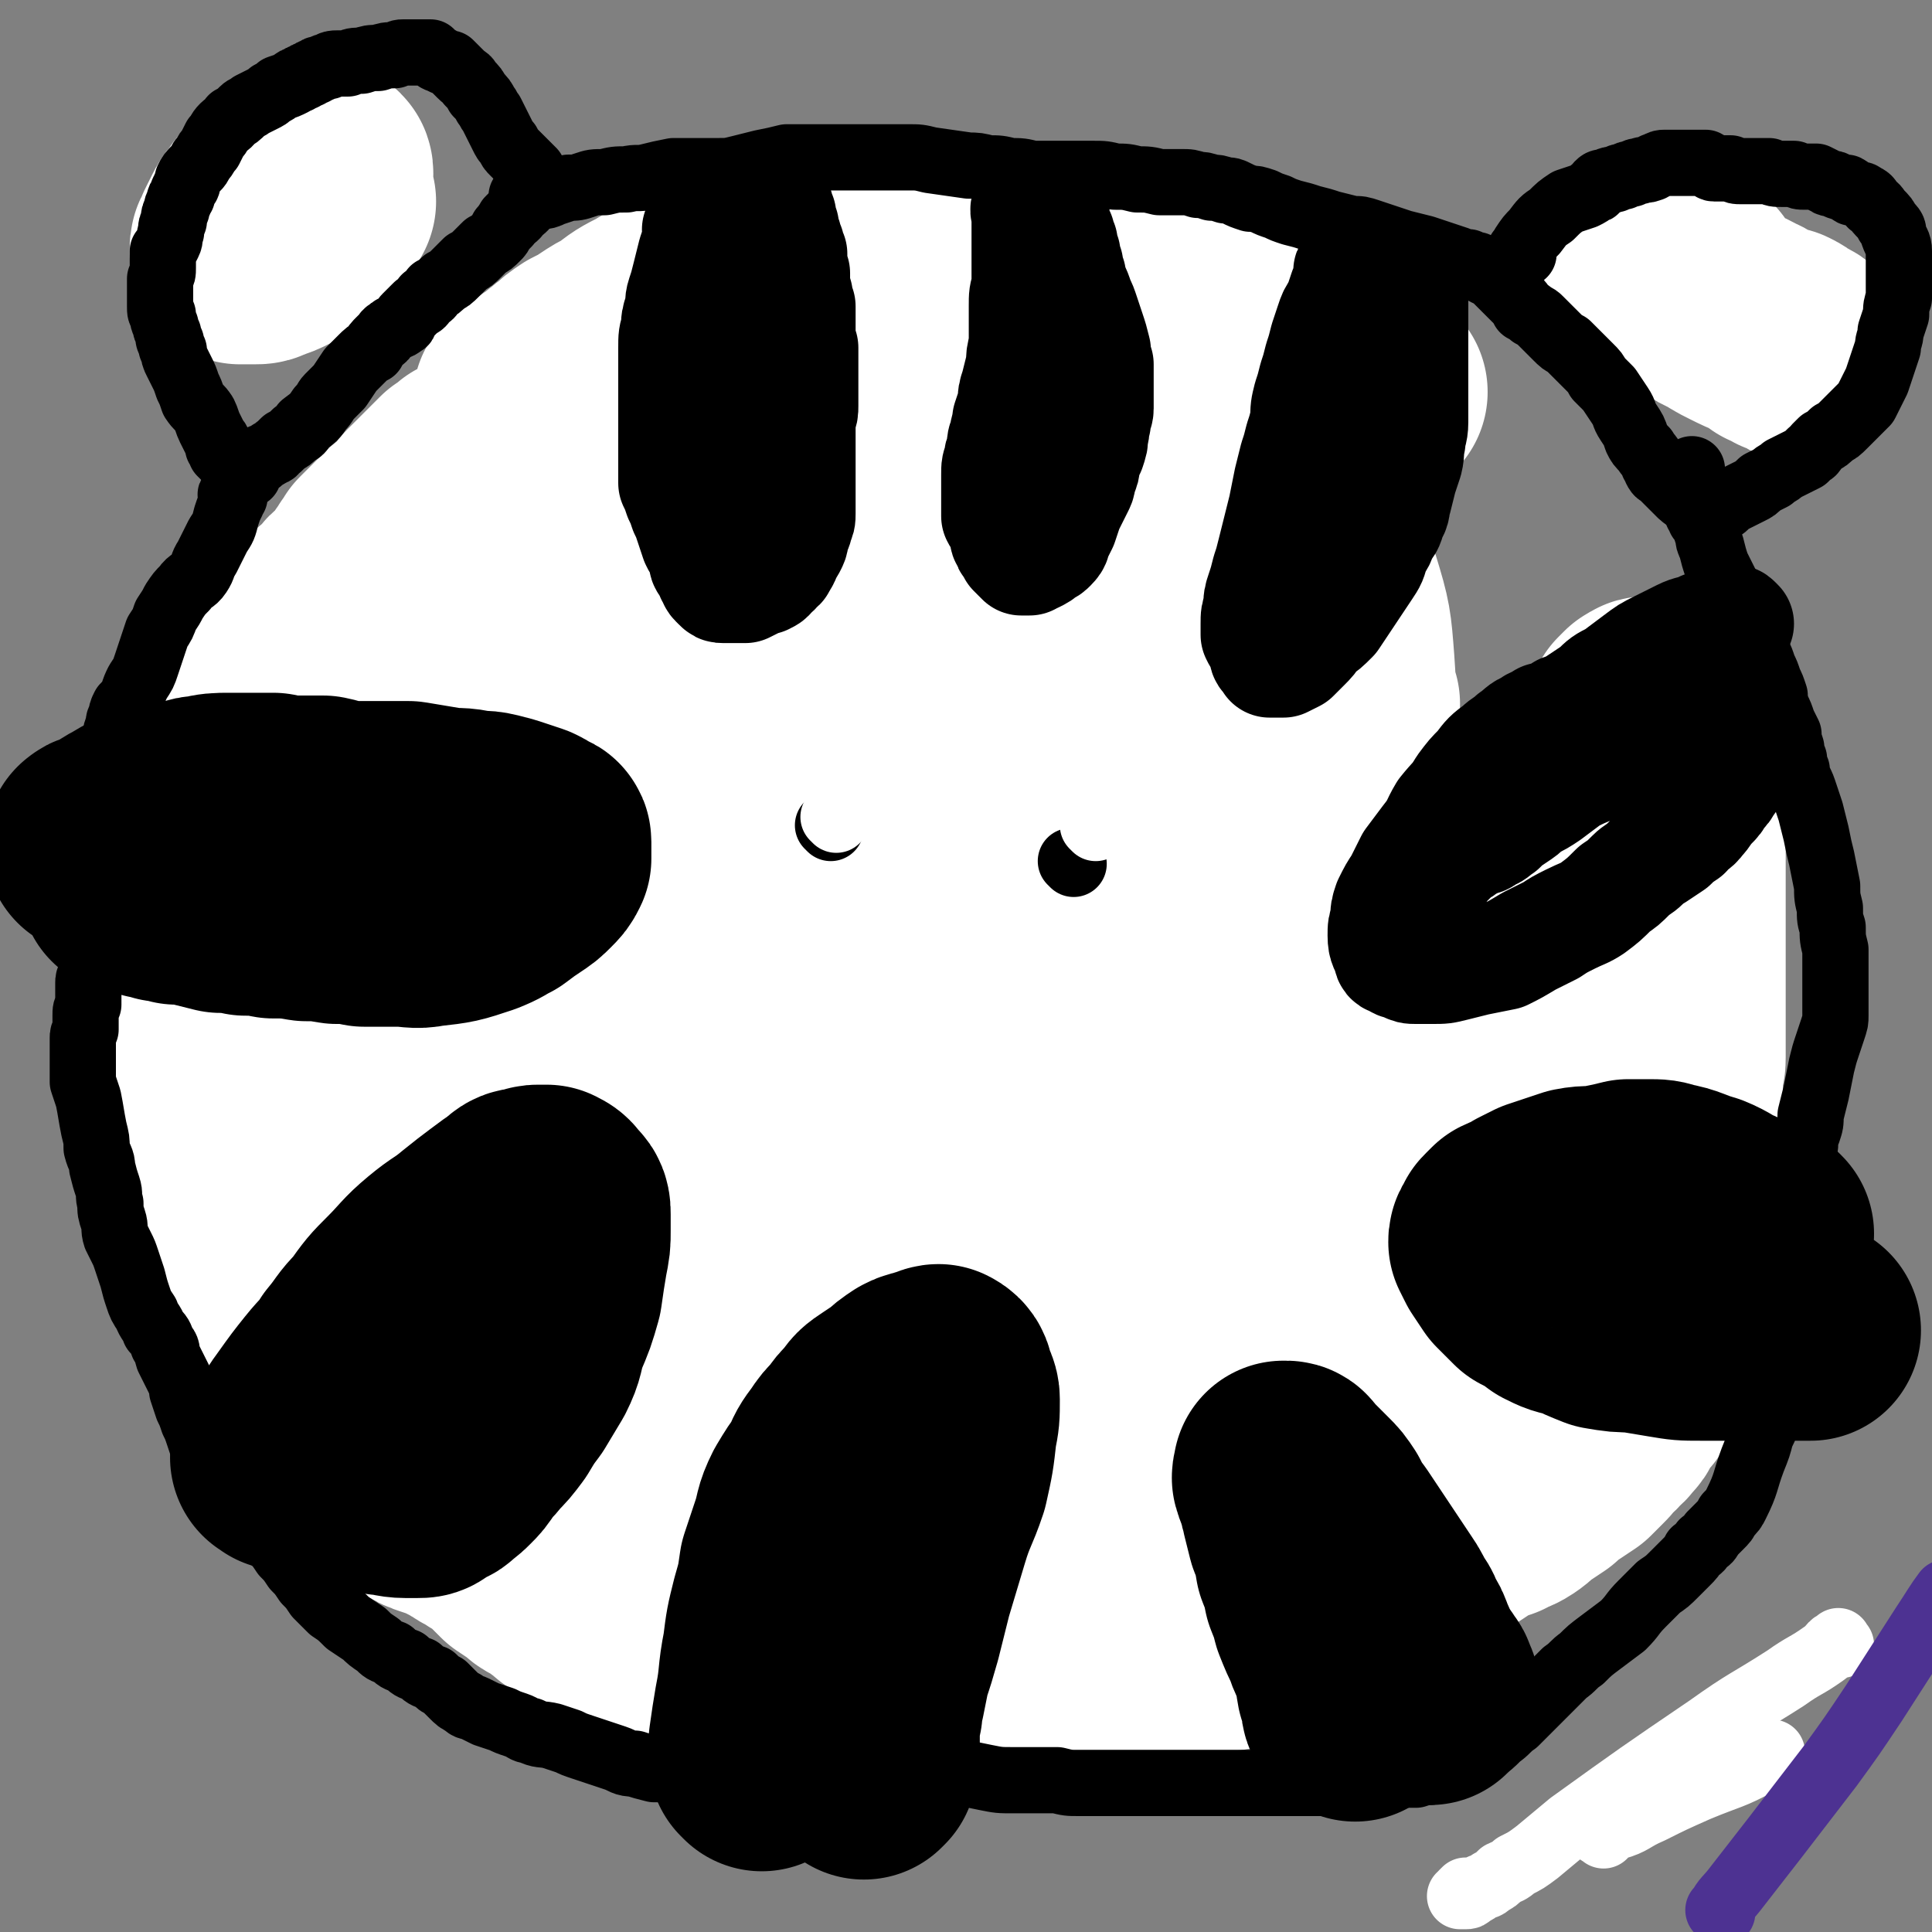
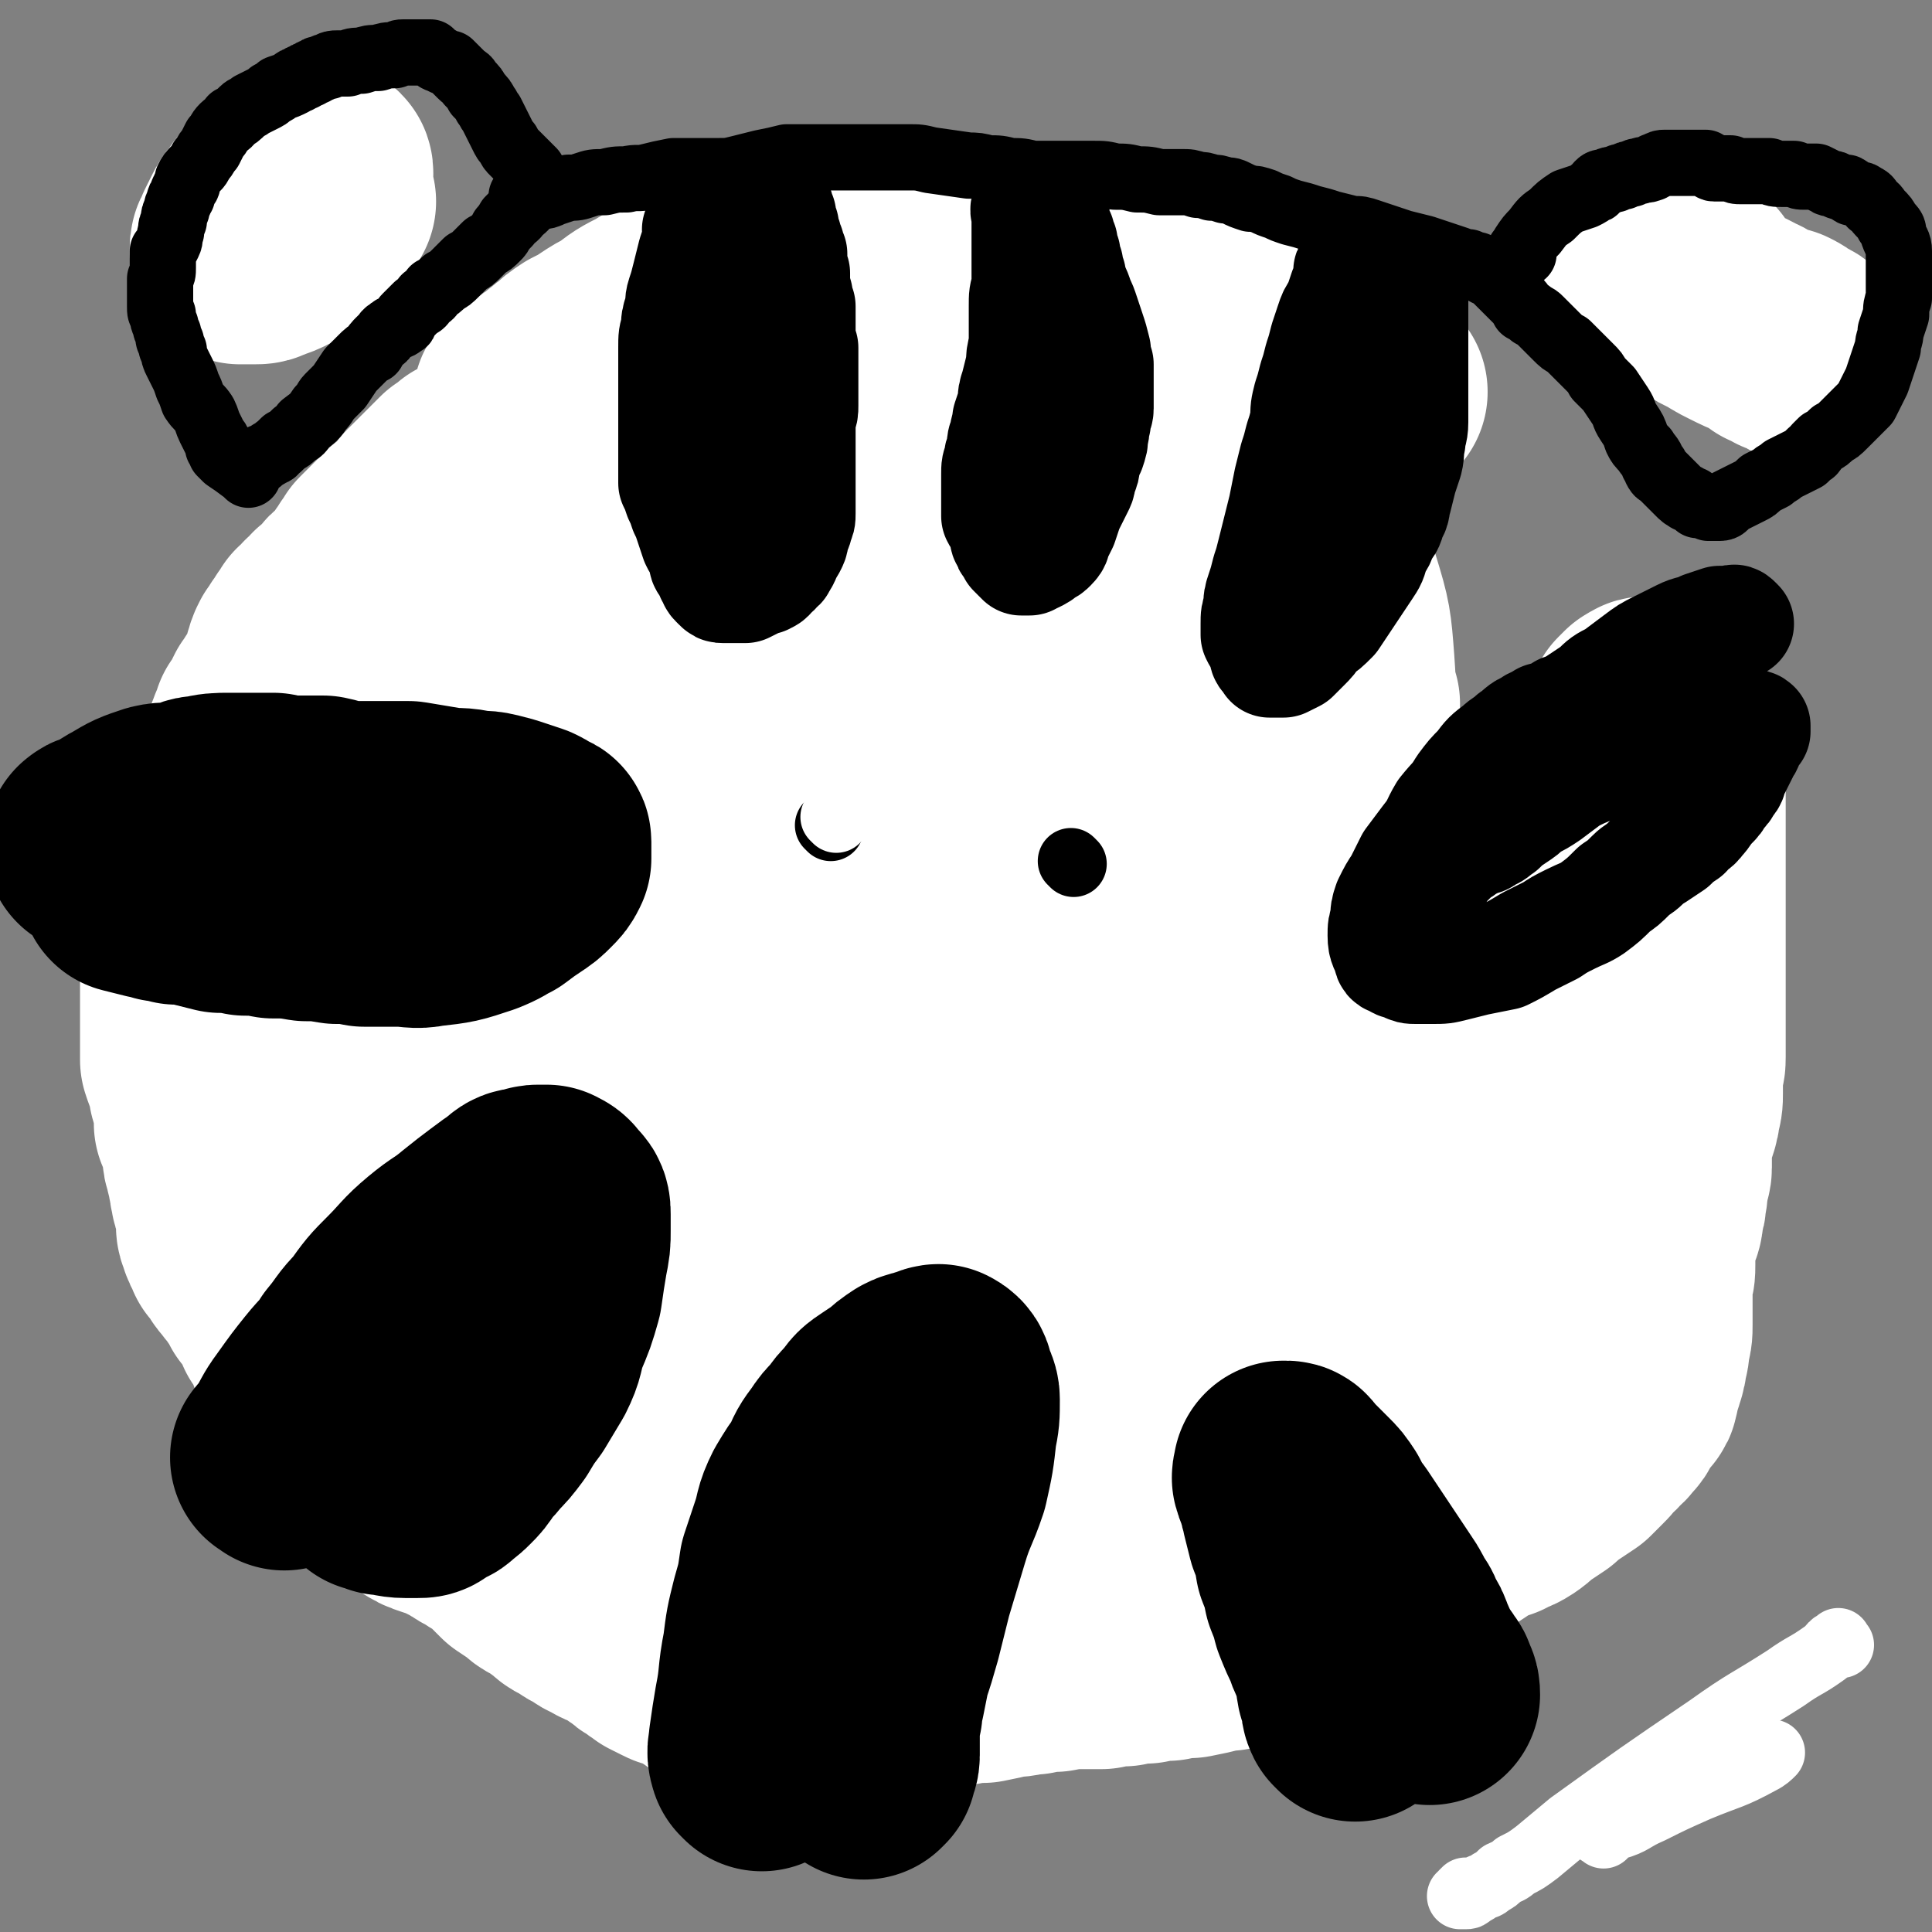
<svg xmlns="http://www.w3.org/2000/svg" viewBox="0 0 700 700" version="1.1">
  <rect x="0" y="0" width="700" height="700" fill="#808080" stroke="none" />
  <g fill="none" stroke="#FFFFFF" stroke-width="80" stroke-linecap="round" stroke-linejoin="round">
    <path d="M137,217c-1,-1 -2,-1 -1,-1 0,-2 1,-2 2,-3 3,-4 2,-5 4,-9 2,-4 2,-4 4,-9 2,-3 3,-3 5,-6 2,-3 2,-3 3,-5 2,-2 2,-2 4,-4 2,-2 2,-2 4,-4 2,-2 2,-2 4,-4 2,-1 2,-1 4,-3 2,-1 2,-1 5,-2 1,-1 1,-1 2,-2 2,-1 1,-1 3,-2 1,-1 2,-1 3,-2 2,-1 2,-1 4,-1 2,-1 2,-1 3,-1 2,-1 2,-1 4,-2 3,-1 3,-1 6,-2 2,-1 3,-1 5,-2 3,-2 3,-2 6,-4 3,-2 3,-2 6,-4 3,-2 3,-2 6,-4 3,-2 3,-2 6,-4 2,-1 2,-1 5,-3 2,-1 2,-1 5,-3 2,-1 2,-1 5,-2 2,-1 2,-1 5,-2 2,-1 2,-1 4,-1 1,-1 2,-1 3,-1 2,-1 2,-1 3,-1 2,-1 2,-1 3,-1 1,-1 1,-1 2,-1 1,-1 1,-1 2,-1 1,0 1,0 2,0 1,0 1,0 1,0 1,0 1,0 2,0 1,0 1,0 1,0 1,0 1,0 1,0 1,0 1,0 1,0 1,0 1,0 2,0 1,0 1,0 2,0 1,0 1,0 3,0 2,0 2,0 4,0 3,0 3,0 5,0 4,-1 4,-1 8,-1 4,-1 4,-1 7,-1 3,-1 3,-1 6,-1 3,0 3,0 7,0 3,0 3,0 7,0 4,0 4,0 7,0 4,0 5,0 8,0 1,0 0,0 0,0 3,0 3,0 6,0 2,0 2,0 4,0 2,1 2,2 4,2 1,0 2,0 3,0 2,0 2,0 3,0 2,1 2,1 3,1 1,0 1,0 2,0 1,0 1,0 1,0 1,0 1,0 1,0 1,0 1,0 1,0 1,1 2,1 1,1 0,0 -1,0 -2,0 -2,0 -2,0 -3,0 -3,-1 -3,-1 -6,-2 -3,-2 -3,-2 -6,-4 -4,-2 -4,-2 -8,-4 -3,-1 -3,-1 -6,-2 -3,-1 -3,-1 -6,-1 -2,-1 -2,-1 -4,-1 -2,-1 -2,-1 -4,-1 -2,-1 -2,-1 -4,-1 -2,-1 -2,-1 -5,-1 -3,0 -3,0 -6,0 -3,-1 -3,-1 -6,-1 -3,0 -3,0 -6,0 -3,0 -3,0 -6,0 -2,0 -2,0 -5,0 -3,0 -3,0 -5,0 -2,0 -2,0 -4,0 -2,0 -2,0 -5,0 -2,1 -2,1 -5,2 -3,1 -3,1 -5,1 -3,1 -3,0 -5,1 -3,0 -3,1 -5,1 -3,1 -3,0 -5,1 -3,1 -3,0 -5,1 -3,1 -3,1 -6,3 -6,3 -6,3 -11,7 -4,2 -4,2 -7,4 -3,2 -3,2 -7,4 -3,2 -3,2 -5,4 -2,1 -2,2 -4,3 -2,2 -2,2 -4,3 -1,1 -1,1 -2,2 -1,1 -1,1 -2,2 -1,1 -1,0 -1,1 -1,0 -1,1 -1,1 -1,0 -1,0 -2,0 0,0 -1,0 0,0 1,-1 1,-1 3,-1 2,-1 2,-1 4,-2 3,-2 3,-2 6,-4 3,-2 3,-2 7,-3 4,-2 4,-2 8,-4 3,-2 3,-2 7,-4 4,-1 4,-1 7,-2 4,-1 4,-1 7,-2 3,-1 3,-1 6,-1 3,-1 3,-1 6,-1 3,-1 3,-1 6,-1 3,-1 3,-1 6,-2 3,-1 3,-1 6,-1 2,-1 2,-1 5,-2 2,-1 2,-1 5,-1 3,-1 3,-1 6,-1 2,-1 2,-1 4,-1 2,0 2,0 4,0 2,-1 2,-1 4,-1 3,-1 3,-1 6,-1 3,0 3,0 6,0 3,-1 3,-1 6,-1 3,0 3,0 6,0 3,-1 3,-1 6,-1 3,0 3,0 6,0 3,0 3,0 6,0 3,0 3,0 6,0 2,0 2,0 5,0 2,0 2,0 5,0 2,0 2,0 5,0 2,0 2,0 5,0 3,0 3,0 6,0 2,0 2,0 5,0 2,1 2,1 5,2 2,1 2,0 5,1 2,0 2,1 4,1 2,1 2,1 4,1 3,0 3,0 6,0 2,0 2,0 5,0 2,0 2,0 5,0 2,1 2,1 4,2 2,1 2,1 4,1 2,1 2,0 4,1 2,0 2,1 4,1 2,1 2,1 4,1 2,1 2,1 5,1 5,1 5,1 10,2 2,1 2,1 5,1 3,1 3,0 6,1 2,1 2,1 5,1 2,1 2,1 5,2 2,1 2,1 5,2 2,1 2,1 5,2 2,1 2,1 5,1 2,1 2,1 4,2 2,1 2,1 4,1 2,1 2,1 4,2 1,1 1,1 2,2 1,1 1,1 2,1 1,1 1,1 1,1 1,1 1,1 1,1 -1,0 -1,-1 -3,-2 -3,-1 -3,-1 -7,-3 -4,-2 -4,-2 -8,-4 -4,-2 -4,-2 -8,-4 -3,-1 -3,-1 -7,-2 -3,-1 -3,-1 -6,-2 -3,-1 -3,-1 -5,-2 -4,-1 -4,-1 -7,-2 -4,-1 -4,-1 -8,-2 -3,-2 -3,-2 -7,-4 -3,-1 -3,-1 -6,-3 -3,-1 -3,-1 -6,-2 -3,-1 -3,-1 -5,-2 -3,-1 -3,-1 -5,-2 -3,-1 -3,-1 -5,-2 -3,-1 -3,-1 -5,-2 -2,-1 -2,-1 -4,-2 -2,-1 -2,-1 -4,-2 -2,-1 -2,-1 -4,-1 -3,-1 -3,-1 -5,-2 -3,-1 -3,-1 -6,-2 -3,-1 -3,-1 -6,-1 -4,-1 -4,-1 -8,-1 -3,0 -3,0 -7,0 -3,0 -3,0 -7,0 -4,0 -4,0 -8,0 -4,1 -4,1 -8,2 -4,1 -4,0 -8,1 -3,0 -3,1 -7,1 -4,1 -4,1 -8,1 -5,1 -5,0 -9,1 -5,1 -5,0 -10,1 -5,1 -5,1 -10,3 -5,1 -5,2 -10,3 -5,2 -5,2 -10,4 -4,2 -4,2 -9,4 -5,3 -5,3 -9,6 -5,3 -5,2 -9,5 -5,3 -5,3 -9,7 -4,3 -4,4 -8,7 -4,3 -4,3 -8,6 -2,2 -2,3 -4,5 -4,3 -4,3 -8,5 -1,2 -2,1 -3,3 -2,2 -2,2 -5,4 -3,2 -3,2 -6,4 -4,2 -4,1 -8,3 -3,1 -3,2 -6,4 -3,2 -3,2 -6,4 -2,2 -3,2 -5,4 -3,3 -3,3 -5,6 -2,2 -2,2 -4,4 -2,2 -2,2 -4,3 -1,2 -1,2 -3,3 -1,1 -1,1 -2,2 -1,1 -1,1 -2,2 -1,1 -1,1 -2,2 -1,2 -1,2 -2,3 -1,2 -1,2 -2,3 -1,2 -1,2 -2,3 -1,2 -1,2 -2,3 -1,2 -2,1 -3,2 -1,1 -1,2 -2,3 -2,2 -2,2 -4,3 -1,2 -1,2 -3,3 -1,2 -1,2 -3,3 -1,2 -1,2 -2,3 -1,2 -1,2 -2,3 -1,2 -1,2 -2,3 -1,2 -1,2 -1,3 -1,2 -1,2 -1,4 -1,2 -1,2 -1,3 -1,2 -1,2 -2,3 -1,2 -1,2 -2,3 -1,2 -1,2 -2,3 -1,2 -1,2 -1,3 -1,1 -1,1 -1,2 -1,1 -1,1 -2,2 0,2 0,2 -1,3 -1,2 -1,2 -1,3 -1,2 -1,2 -1,3 -1,2 -1,2 -2,3 -1,2 -1,2 -2,4 -1,2 -1,2 -1,4 -1,2 -1,2 -1,4 -1,2 -1,2 -1,4 -1,2 -1,2 -1,4 -1,2 -1,2 -1,4 -1,2 -1,2 -1,4 -1,2 -1,2 -1,4 -1,2 -1,2 -1,4 -1,2 -1,2 -1,3 -1,2 -1,2 -2,4 -1,2 -1,2 -2,4 -1,3 -1,3 -2,6 -1,3 -1,3 -2,6 -1,2 -1,2 -2,4 0,2 0,2 0,4 0,2 0,2 0,4 0,2 0,2 0,4 0,2 0,2 0,3 0,2 0,2 0,3 0,2 0,2 0,3 0,2 0,2 0,4 0,2 0,2 0,4 0,2 0,2 0,4 0,3 0,3 0,6 0,2 0,2 0,4 0,2 0,2 0,4 1,3 1,3 2,5 1,2 0,2 1,4 0,2 0,2 1,3 0,2 1,2 1,3 0,2 0,2 0,4 0,2 0,2 0,4 1,2 1,2 2,4 1,3 0,3 1,6 0,2 0,2 1,5 0,2 1,2 1,5 1,2 0,2 1,5 0,2 1,2 1,4 1,2 1,2 1,4 0,2 0,2 0,3 0,2 0,2 1,4 0,1 0,1 1,2 1,2 1,2 1,3 2,2 2,2 3,4 1,2 2,2 3,4 2,2 2,2 3,4 2,2 2,2 3,5 2,2 2,2 3,4 2,3 2,3 3,6 2,2 2,2 3,5 2,2 1,2 2,5 1,2 1,2 3,4 1,2 2,2 3,4 2,2 1,2 2,4 1,2 1,2 3,4 1,2 2,2 3,4 2,2 2,2 3,5 2,2 2,2 3,4 2,2 2,2 3,5 2,2 2,2 4,4 2,2 2,2 4,4 2,2 2,2 5,5 2,2 2,2 4,4 2,2 2,2 4,3 3,2 3,2 6,3 3,1 3,1 6,2 3,2 3,2 6,3 2,2 2,2 5,3 2,2 2,2 5,3 2,2 2,2 4,4 2,2 2,2 4,4 3,2 3,2 6,4 2,2 2,2 5,3 2,2 2,2 5,4 2,2 2,2 5,3 2,2 2,2 5,3 2,2 2,2 5,3 2,2 2,1 4,2 2,1 2,1 4,2 2,2 2,2 4,3 2,2 2,2 4,3 2,2 2,1 4,3 2,1 2,1 4,2 2,1 2,1 4,1 2,1 2,1 4,2 2,1 2,1 3,2 2,1 2,1 3,2 2,1 2,1 3,1 2,1 2,0 3,1 2,0 2,1 3,1 2,1 2,1 3,1 2,0 2,0 3,0 2,0 2,0 4,0 2,0 2,0 4,0 3,0 3,0 6,0 2,0 2,0 5,0 2,0 2,0 5,0 2,0 2,0 5,0 3,0 3,0 7,0 3,0 3,0 7,0 4,-1 4,-1 7,-1 5,-1 5,-1 9,-1 4,-1 4,-1 7,-1 5,-1 5,-1 9,-1 5,-1 5,-1 9,-1 5,-1 5,-1 9,-2 5,0 5,-1 9,-1 4,-1 4,-1 8,-1 5,-1 5,-1 9,-1 4,0 4,0 8,0 4,-1 4,-1 8,-1 4,-1 4,-1 8,-1 4,-1 4,-1 8,-1 4,-1 4,-1 8,-1 5,-1 5,-1 9,-2 5,-1 5,0 9,-2 4,-1 4,-2 8,-4 4,-1 4,-1 9,-3 5,-2 5,-2 9,-4 5,-2 5,-2 9,-4 4,-2 4,-2 9,-4 4,-2 3,-2 7,-4 4,-2 4,-2 8,-4 4,-3 4,-3 8,-5 3,-2 3,-2 7,-4 4,-2 4,-2 7,-4 3,-2 3,-2 6,-4 3,-1 3,-1 6,-2 3,-2 3,-1 6,-3 3,-2 2,-2 5,-4 3,-2 3,-2 6,-4 2,-2 2,-2 5,-4 3,-2 3,-2 6,-4 2,-2 2,-2 4,-4 2,-2 2,-2 3,-4 2,-1 2,-1 3,-3 2,-1 2,-1 3,-3 2,-1 1,-1 2,-3 1,-1 1,-1 2,-3 1,-1 1,-1 2,-2 1,-1 1,-1 1,-2 1,-2 0,-2 1,-4 0,-2 1,-2 1,-3 1,-3 1,-3 1,-5 1,-3 1,-3 1,-6 1,-3 1,-3 1,-6 0,-3 0,-3 0,-6 0,-3 0,-3 0,-6 0,-2 0,-2 0,-5 1,-2 1,-2 1,-5 0,-3 0,-3 0,-5 0,-2 0,-2 0,-4 1,-3 1,-2 2,-5 1,-2 1,-3 1,-5 1,-3 1,-3 1,-5 1,-3 0,-3 1,-6 0,-3 1,-3 1,-5 0,-3 0,-3 0,-5 0,-3 0,-3 0,-6 1,-2 1,-2 2,-5 1,-3 1,-3 1,-5 1,-3 1,-3 1,-6 0,-3 0,-3 0,-5 0,-2 0,-2 0,-4 1,-2 1,-2 1,-4 0,-2 0,-2 0,-4 0,-2 0,-2 0,-4 0,-2 0,-2 0,-4 0,-2 0,-2 0,-4 0,-2 0,-2 0,-4 0,-2 0,-2 0,-4 0,-2 0,-2 0,-3 0,-2 0,-2 0,-3 0,-2 0,-2 0,-4 0,-2 0,-2 0,-5 0,-2 0,-2 0,-5 0,-3 0,-3 0,-5 0,-2 0,-2 0,-4 0,-2 0,-2 0,-4 0,-2 0,-2 0,-4 0,-2 0,-2 0,-5 0,-2 0,-2 0,-4 0,-2 0,-2 0,-4 0,-3 0,-3 0,-6 0,-3 0,-3 0,-5 0,-3 0,-3 0,-6 0,-4 0,-4 0,-8 -1,-5 -1,-5 -1,-10 -1,-3 -1,-3 -2,-7 0,-2 -1,-2 -1,-4 -1,-2 -1,-2 -2,-3 0,-1 0,-1 0,-2 -1,-1 -1,-1 -2,-2 -1,0 -2,0 -2,0 -1,0 -1,1 -2,1 -1,1 -1,1 -2,2 -1,2 -1,2 -2,5 -2,6 -3,6 -5,13 -7,28 -7,28 -14,56 -3,15 -3,15 -5,30 -2,11 -2,11 -4,23 -2,10 -2,10 -4,20 -1,8 -1,8 -1,16 -1,6 -1,6 -1,12 -1,5 -1,5 -1,10 0,3 0,3 0,7 -1,2 -1,2 -1,5 0,2 0,2 0,3 0,2 0,2 0,3 -1,1 -1,1 -1,2 -1,1 -1,1 -1,2 -1,1 -1,2 -1,2 -1,0 -1,-1 -2,-2 -1,-2 0,-2 -1,-5 -1,-4 -1,-4 -1,-9 -1,-6 -1,-6 -1,-13 0,-8 0,-8 0,-17 -1,-9 -1,-9 -1,-18 -1,-10 -1,-10 -2,-19 -1,-8 0,-8 -2,-16 -1,-6 -2,-6 -4,-12 -1,-4 -1,-4 -3,-8 -1,-3 -1,-4 -3,-6 -1,-2 -2,-3 -4,-2 -5,1 -6,1 -10,6 -12,11 -13,11 -22,25 -15,23 -14,23 -26,47 -10,23 -10,23 -18,47 -5,16 -5,16 -8,32 -2,12 -1,12 -1,24 -1,8 -1,8 -1,16 1,4 1,4 2,8 1,2 1,2 3,3 1,1 2,1 3,1 2,-1 3,-1 4,-3 3,-4 3,-4 5,-9 3,-7 3,-8 5,-15 2,-9 2,-9 4,-18 2,-9 2,-9 3,-19 2,-10 2,-10 3,-20 2,-8 1,-8 2,-16 1,-7 2,-7 2,-13 0,-5 0,-5 0,-10 0,-5 1,-5 -1,-9 -1,-4 -2,-4 -5,-7 -3,-2 -3,-4 -7,-3 -8,0 -9,0 -15,4 -10,6 -11,7 -18,16 -8,12 -8,12 -13,25 -5,12 -5,12 -6,24 -1,11 -1,12 2,22 3,10 4,11 11,19 5,6 6,6 14,8 7,2 8,2 16,0 9,-2 9,-2 18,-7 9,-5 9,-6 16,-14 8,-8 9,-8 14,-18 5,-10 5,-11 7,-22 1,-11 4,-13 -1,-22 -10,-19 -11,-22 -28,-35 -9,-7 -11,-4 -22,-4 -13,-1 -14,-1 -26,3 -15,5 -16,5 -29,13 -13,9 -13,9 -23,20 -11,11 -11,12 -19,25 -6,11 -6,12 -9,25 -3,9 -3,10 -2,20 1,8 1,9 4,15 4,6 5,7 11,10 6,3 7,3 14,2 10,-1 10,-2 19,-7 11,-7 11,-7 20,-16 9,-10 9,-10 16,-22 6,-10 7,-11 10,-22 3,-8 3,-9 3,-18 -1,-8 -1,-9 -6,-15 -6,-8 -7,-9 -16,-13 -10,-5 -11,-4 -22,-4 -14,-1 -15,-1 -28,3 -15,5 -16,6 -28,15 -12,10 -13,10 -21,23 -8,11 -8,12 -11,24 -2,10 -2,11 0,21 1,9 2,9 7,17 4,7 4,8 12,12 7,5 8,4 17,5 9,1 9,2 18,-1 11,-2 11,-3 20,-9 10,-6 10,-6 19,-15 8,-9 9,-9 14,-20 4,-8 5,-9 5,-18 -1,-9 -1,-11 -7,-18 -8,-8 -10,-9 -22,-12 -17,-5 -17,-5 -35,-5 -18,-1 -19,0 -37,4 -17,4 -18,4 -33,12 -13,7 -13,8 -23,18 -5,7 -5,8 -7,16 -2,6 -2,7 0,12 2,7 2,8 7,13 6,6 6,7 14,10 8,3 9,3 18,2 10,-1 11,-1 20,-6 9,-6 9,-6 15,-14 6,-7 6,-8 7,-16 2,-8 2,-9 -1,-16 -3,-10 -4,-11 -11,-19 -9,-10 -10,-10 -22,-17 -12,-7 -13,-7 -26,-11 -12,-2 -13,-3 -25,-1 -12,1 -13,2 -22,8 -11,7 -12,7 -19,18 -7,10 -7,11 -10,23 -3,12 -3,13 -1,25 1,11 1,12 6,22 4,9 4,12 12,17 14,7 17,6 33,6 11,0 12,-1 21,-7 12,-8 13,-9 22,-21 10,-12 10,-13 16,-28 6,-14 7,-14 9,-30 2,-12 2,-13 0,-25 -3,-12 -3,-13 -11,-24 -8,-10 -8,-11 -20,-18 -9,-7 -10,-6 -22,-9 -10,-3 -10,-3 -20,-2 -9,1 -10,2 -18,6 -9,4 -9,4 -16,11 -8,8 -8,8 -13,18 -4,9 -4,10 -4,20 0,9 1,10 5,18 6,10 6,10 14,18 9,8 10,8 21,13 8,4 8,3 17,4 7,1 7,2 14,1 8,-2 9,-2 14,-7 8,-6 9,-6 13,-15 4,-10 4,-11 2,-21 -2,-14 -1,-16 -9,-27 -10,-16 -10,-17 -25,-27 -15,-10 -17,-10 -34,-13 -18,-3 -19,-2 -36,1 -17,3 -18,3 -34,10 -13,5 -14,5 -24,14 -7,6 -8,7 -11,15 -3,7 -3,8 -2,16 2,9 2,10 7,18 6,10 6,11 14,18 9,7 9,7 20,11 9,3 10,3 19,2 9,-1 10,-1 18,-6 9,-6 9,-7 15,-15 7,-10 7,-11 11,-23 4,-15 3,-15 4,-31 2,-19 2,-19 0,-38 -1,-19 -1,-20 -6,-39 -5,-18 -4,-19 -12,-36 -6,-12 -7,-14 -17,-21 -7,-6 -9,-5 -18,-5 -9,0 -10,1 -19,5 -10,4 -11,4 -19,13 -9,9 -10,10 -14,22 -4,11 -4,12 -3,24 1,12 1,13 7,24 7,13 7,14 18,24 10,10 12,9 25,15 10,4 11,4 23,5 10,1 10,1 20,-1 10,-1 10,-1 19,-5 8,-5 9,-6 14,-14 7,-9 7,-10 9,-21 3,-13 4,-14 3,-28 -2,-20 -1,-21 -9,-40 -7,-19 -7,-21 -20,-36 -11,-13 -13,-14 -29,-20 -13,-5 -16,-7 -29,-2 -30,12 -33,14 -58,36 -10,9 -12,13 -12,26 1,25 3,28 14,51 7,14 10,14 22,24 10,9 10,10 22,15 9,4 10,3 21,3 9,1 9,0 19,-3 9,-3 9,-3 18,-8 9,-6 9,-6 17,-14 8,-8 8,-8 14,-18 5,-10 5,-10 8,-21 3,-11 3,-12 4,-23 2,-10 2,-11 1,-21 -1,-11 0,-11 -4,-22 -3,-7 -4,-7 -9,-13 -4,-4 -5,-5 -9,-5 -3,-1 -5,0 -7,2 -3,4 -3,5 -3,10 -1,6 0,7 3,13 3,8 4,8 9,15 6,7 6,6 13,11 4,3 4,3 10,5 3,2 3,2 6,2 3,-1 4,-1 6,-3 2,-4 2,-5 2,-9 1,-9 2,-9 0,-17 -3,-12 -3,-13 -11,-22 -9,-11 -9,-13 -22,-18 -16,-5 -18,-5 -34,-4 -19,2 -21,3 -38,12 -16,8 -17,9 -28,23 -8,11 -8,13 -9,26 0,11 1,12 6,22 6,12 7,13 17,22 10,10 10,11 23,16 11,5 12,4 25,4 11,0 12,1 23,-2 11,-4 12,-4 22,-10 10,-7 10,-8 18,-18 6,-9 6,-10 10,-20 4,-11 3,-12 4,-24 2,-12 1,-13 1,-25 0,-14 1,-14 -1,-28 -2,-13 -1,-14 -6,-26 -5,-9 -5,-11 -14,-15 -11,-5 -13,-4 -26,-3 -19,3 -20,4 -37,13 -19,10 -20,10 -36,25 -10,9 -11,10 -15,22 -2,6 -1,9 3,13 6,7 8,6 16,9 14,5 14,5 29,7 19,2 19,2 38,0 20,-2 20,-2 39,-8 17,-6 18,-6 33,-16 11,-7 11,-8 20,-19 6,-7 6,-8 9,-17 4,-9 4,-9 5,-19 0,-9 1,-10 -1,-19 -3,-11 -1,-14 -9,-21 -17,-14 -21,-18 -42,-20 -15,-1 -17,4 -31,13 -16,11 -18,11 -28,27 -11,15 -12,17 -14,36 -2,14 -1,16 4,29 6,13 6,15 18,24 15,13 17,12 35,20 17,7 18,7 35,10 16,2 16,1 31,1 14,-1 14,0 27,-3 11,-3 12,-4 22,-10 8,-5 9,-6 15,-14 5,-6 5,-7 7,-15 2,-9 2,-10 0,-19 -3,-9 -3,-11 -10,-18 -9,-8 -10,-9 -22,-10 -17,-1 -20,-2 -36,5 -20,8 -21,10 -36,26 -14,15 -15,17 -20,38 -5,16 -4,18 0,34 4,17 5,19 16,32 10,13 11,13 25,21 11,6 12,5 25,7 12,1 12,1 24,-1 12,-2 12,-3 24,-7 12,-5 13,-3 23,-10 12,-9 12,-10 22,-21 8,-10 9,-10 14,-22 5,-11 5,-12 6,-24 2,-12 2,-13 0,-25 -3,-13 -3,-14 -9,-26 -7,-11 -7,-13 -18,-21 -10,-7 -11,-8 -23,-10 -13,-2 -15,-2 -27,3 -16,6 -18,7 -30,19 -16,15 -17,16 -27,35 -10,19 -10,20 -12,41 -1,17 -1,19 4,35 5,13 6,15 17,25 10,8 12,8 24,11 11,3 11,3 22,1 14,-2 14,-2 26,-8 13,-7 13,-7 23,-17 11,-10 11,-11 19,-23 8,-13 8,-14 14,-28 5,-13 6,-13 8,-27 2,-14 2,-14 1,-29 -1,-13 -1,-14 -5,-27 -4,-11 -4,-11 -11,-21 -5,-7 -6,-7 -13,-11 -4,-3 -5,-3 -10,-2 -6,0 -7,0 -12,2 -8,4 -8,5 -15,11 -8,8 -9,8 -15,19 -8,11 -9,11 -13,24 -3,9 -4,10 -3,20 0,7 1,8 5,13 5,6 6,6 14,8 10,3 10,3 20,3 12,-1 13,-1 23,-5 20,-8 21,-11 37,-19 " />
    <path d="M604,100c-1,-1 -2,-2 -1,-1 0,0 0,0 1,1 1,1 1,1 3,2 3,2 3,2 7,4 4,3 4,4 9,6 5,3 5,2 10,5 3,1 3,2 6,3 3,2 3,1 6,2 2,1 2,1 3,2 1,1 1,1 2,2 1,1 1,1 2,1 1,0 1,0 1,0 -1,-1 -1,-1 -3,-2 -1,0 -1,0 -3,0 -1,-1 -1,-1 -2,-2 -1,0 -1,0 -2,0 -1,-1 -1,-1 -2,-2 -1,0 -1,0 -2,-1 -5,-2 -5,-2 -9,-4 -4,-2 -4,-2 -8,-5 -5,-2 -5,-2 -9,-4 -3,-2 -3,-2 -7,-4 -2,-1 -3,-1 -5,-2 -2,-1 -2,-1 -3,-2 -1,0 -1,0 -2,-1 0,0 0,0 -1,-1 0,0 0,0 0,-1 0,0 0,0 1,0 1,0 1,0 2,0 2,1 2,1 4,2 4,2 4,2 9,4 1,0 2,0 3,0 " />
    <path d="M99,83c-1,-1 -2,-1 -1,-1 0,-1 1,-1 3,-2 2,-2 2,-3 4,-6 3,-2 3,-2 6,-4 2,-2 2,-2 3,-4 1,-1 1,-1 2,-2 1,-1 1,-1 1,-1 0,-1 0,-1 -1,-1 -1,0 -1,0 -1,1 -2,1 -2,1 -4,1 -2,2 -3,1 -5,3 -3,1 -3,2 -5,3 -2,2 -2,2 -4,3 -2,2 -2,2 -3,4 -2,2 -2,2 -3,4 -1,2 -1,2 -2,4 -1,2 -1,2 -1,3 -1,1 -1,1 -1,2 0,1 0,2 0,2 1,0 1,0 2,0 2,0 2,0 3,0 2,0 2,0 4,-1 3,-1 3,-1 5,-2 2,-2 2,-2 4,-4 2,-1 2,-1 4,-3 2,-1 2,-1 3,-3 1,-1 1,-1 2,-2 2,-2 2,-2 4,-4 0,0 0,0 0,0 " />
  </g>
  <g fill="none" stroke="#000000" stroke-width="24" stroke-linecap="round" stroke-linejoin="round">
    <path d="M90,172c-1,-1 -1,-1 -1,-1 -4,-3 -4,-3 -7,-5 -1,-1 -1,-1 -2,-2 0,-1 0,-1 -1,-2 0,-2 0,-2 -1,-3 -1,-2 -1,-2 -2,-4 -1,-2 -1,-3 -2,-5 -2,-3 -2,-2 -4,-5 -1,-3 -1,-3 -2,-5 -1,-3 -1,-3 -2,-5 -1,-2 -1,-2 -2,-4 -1,-2 -1,-2 -1,-4 -1,-1 -1,-1 -1,-3 -1,-1 -1,-1 -1,-3 -1,-2 -1,-2 -1,-3 -1,-2 -1,-2 -1,-4 -1,-1 -1,-1 -1,-3 0,-2 0,-2 0,-4 0,-3 0,-3 0,-6 1,-2 1,-2 1,-4 0,-1 0,-1 0,-3 0,-1 0,-1 0,-3 1,-1 1,-1 2,-3 1,-2 0,-2 1,-4 0,-2 0,-2 1,-4 0,-2 0,-2 1,-4 0,-1 0,-1 1,-3 0,-1 0,-1 1,-2 0,-2 1,-2 1,-3 1,-1 1,-1 1,-3 1,-2 1,-2 3,-4 1,-1 1,-1 2,-3 2,-2 1,-2 3,-4 1,-2 1,-2 2,-4 2,-2 1,-2 3,-4 1,-1 2,-1 3,-3 2,-1 2,-1 4,-3 1,-1 2,-1 3,-2 2,-1 2,-1 4,-2 2,-1 2,-1 3,-2 2,-1 2,-1 3,-2 3,-1 3,-1 5,-2 1,-1 1,-1 2,-1 1,-1 1,-1 2,-1 1,-1 1,-1 2,-1 1,-1 1,-1 2,-1 1,-1 1,-1 2,-1 2,-1 2,-1 3,-1 1,-1 2,-1 3,-1 2,0 2,0 4,0 2,-1 2,-1 5,-1 3,-1 3,-1 6,-1 3,-1 3,-1 6,-1 2,-1 2,-1 3,-1 2,0 2,0 3,0 1,0 1,0 2,0 2,0 2,0 3,0 1,0 1,0 2,0 1,1 1,1 2,2 1,1 1,0 2,1 2,1 2,1 3,1 1,1 1,1 2,2 1,1 1,1 2,2 2,2 2,1 3,3 2,2 2,2 3,4 2,2 2,2 3,4 1,1 1,2 2,3 1,2 1,2 2,4 1,2 1,2 2,4 1,2 1,2 2,3 1,2 1,2 2,3 1,1 1,1 2,2 1,1 1,1 2,2 1,1 1,1 1,1 1,1 1,1 1,1 1,1 1,1 1,1 0,1 0,1 0,1 0,1 0,1 0,1 0,1 0,1 0,2 0,1 0,1 0,2 0,1 0,1 0,1 0,1 0,1 0,1 -1,1 -1,1 -2,2 0,0 0,1 0,1 -1,1 -1,1 -1,2 -1,1 -1,1 -2,1 -1,1 -1,1 -1,2 -1,1 -1,1 -2,1 -1,1 -1,1 -1,2 -1,1 -1,1 -2,2 -1,2 -1,2 -2,3 -2,2 -2,2 -4,3 -2,2 -2,2 -3,3 -2,2 -2,2 -4,3 -2,2 -2,2 -4,4 -2,2 -2,2 -4,3 -2,2 -2,2 -4,3 -1,2 -1,2 -3,3 -1,2 -1,2 -3,3 -1,1 -1,1 -2,2 -1,1 -1,1 -2,2 -1,1 0,2 -1,2 -2,2 -3,1 -5,3 -2,1 -1,2 -3,3 -2,2 -2,2 -3,4 -2,1 -2,1 -4,3 -2,2 -2,2 -4,4 -2,3 -2,3 -4,6 -2,2 -2,2 -4,4 -1,1 -1,2 -3,4 -2,3 -2,3 -6,6 -1,2 -1,2 -3,3 -2,2 -2,2 -4,3 -1,1 -1,1 -2,2 -2,1 -1,2 -3,2 -2,2 -2,1 -4,2 0,1 0,1 0,1 " />
    <path d="M552,92c-1,-1 -2,-1 -1,-1 0,-1 1,-1 1,-2 2,-3 2,-3 4,-5 3,-4 3,-4 6,-6 3,-3 3,-3 6,-5 3,-1 3,-1 6,-2 2,-1 2,-1 3,-2 2,0 1,-1 2,-2 1,-1 1,-1 3,-1 1,-1 2,-1 3,-1 2,-1 2,-1 3,-1 2,-1 2,-1 3,-1 2,-1 2,-1 3,-1 2,-1 2,0 4,-1 1,0 1,-1 2,-1 2,-1 2,-1 3,-1 2,0 2,0 4,0 3,0 3,0 5,0 2,0 2,0 3,0 2,0 2,0 3,0 2,1 2,2 3,2 2,0 2,0 3,0 2,0 2,0 3,0 2,1 2,1 4,1 2,0 2,0 4,0 3,0 3,0 6,0 2,1 2,1 5,1 2,0 2,0 4,0 2,1 2,1 4,1 2,0 2,0 4,0 2,1 2,1 4,2 1,1 2,0 3,1 2,1 2,1 4,1 2,1 1,2 3,2 2,1 2,0 3,1 2,1 2,1 3,3 2,1 2,2 3,3 2,2 2,2 3,4 2,2 2,2 2,4 1,3 2,3 2,6 0,2 0,2 0,5 0,3 0,3 0,6 0,3 0,3 0,6 -1,3 -1,3 -1,6 -1,3 -1,3 -2,6 0,3 -1,3 -1,6 -1,3 -1,3 -2,6 -1,3 -1,3 -2,6 -1,2 -1,2 -2,4 -1,2 -1,2 -2,4 -2,2 -2,2 -4,4 -2,2 -2,2 -4,4 -2,2 -2,2 -4,3 -2,2 -2,2 -4,3 -1,1 -1,1 -2,2 -1,1 -1,2 -2,2 -1,1 -1,1 -2,2 -2,1 -2,1 -4,2 -2,1 -2,1 -4,2 -2,2 -2,1 -4,3 -2,1 -2,1 -4,2 -2,2 -2,2 -4,3 -2,1 -2,1 -4,2 -2,1 -2,1 -4,2 -1,1 -1,2 -3,2 -1,0 -1,0 -2,0 -1,0 -1,0 -2,0 -2,-1 -2,-1 -4,-1 -1,-1 -1,-1 -2,-2 -1,0 -2,0 -2,-1 -2,0 -1,-1 -2,-1 -1,-1 -1,-1 -2,-2 -1,-1 -1,-1 -2,-2 -2,-2 -2,-2 -3,-3 -1,-1 -1,0 -2,-2 0,-1 0,-1 -1,-2 -1,-3 -2,-3 -3,-5 -2,-2 -2,-2 -3,-4 -1,-3 -1,-3 -3,-6 -2,-3 -1,-3 -3,-6 -2,-3 -2,-3 -4,-6 -2,-2 -2,-2 -4,-4 -1,-2 -1,-2 -3,-4 -1,-1 -1,-1 -2,-2 -2,-2 -2,-2 -3,-3 -2,-2 -2,-2 -3,-3 -2,-1 -2,-1 -4,-3 -1,-1 -1,-1 -3,-3 -1,-1 -1,-1 -3,-3 -1,-1 -1,-1 -3,-2 -1,-1 -1,-1 -3,-2 -1,-2 -1,-2 -2,-3 -2,-2 -2,-2 -3,-3 -2,-2 -2,-2 -3,-3 -1,-1 -1,-1 -2,-2 -1,-1 -1,-1 -2,-2 -1,0 -2,0 -2,-1 -1,0 -1,0 -2,-1 -1,0 -1,0 -1,-1 -2,0 -2,0 -3,-1 -2,0 -2,0 -4,-1 -3,-1 -3,-1 -6,-2 -3,-1 -3,-1 -6,-2 -4,-1 -4,-1 -8,-2 -3,-1 -3,-1 -6,-2 -3,-1 -3,-1 -6,-2 -3,-1 -3,-1 -6,-1 -4,-1 -4,-1 -8,-2 -3,-1 -3,-1 -7,-2 -3,-1 -3,-1 -7,-2 -3,-1 -3,-1 -5,-2 -3,-1 -3,-1 -5,-2 -3,-1 -3,-1 -5,-1 -3,-1 -3,-1 -5,-2 -2,-1 -2,-1 -4,-1 -3,-1 -3,-1 -5,-1 -3,-1 -3,-1 -5,-1 -3,-1 -3,-1 -6,-1 -4,0 -4,0 -8,0 -4,-1 -4,-1 -8,-1 -4,-1 -4,-1 -8,-1 -4,-1 -4,-1 -8,-1 -3,0 -3,0 -7,0 -4,0 -4,0 -7,0 -4,0 -4,0 -8,0 -4,-1 -4,-1 -8,-1 -4,-1 -4,-1 -8,-1 -4,-1 -4,-1 -7,-1 -7,-1 -7,-1 -14,-2 -4,-1 -4,-1 -8,-1 -3,0 -3,0 -7,0 -4,0 -4,0 -9,0 -5,0 -5,0 -10,0 -4,0 -4,0 -9,0 -4,0 -4,0 -9,0 -4,1 -4,1 -9,2 -4,1 -4,1 -8,2 -4,1 -4,1 -8,1 -4,0 -4,0 -8,0 -4,0 -4,0 -8,0 -5,1 -5,1 -9,2 -4,1 -4,0 -8,1 -4,0 -4,0 -8,1 -4,0 -4,0 -7,1 -3,1 -3,1 -6,1 -3,1 -3,1 -6,2 -2,1 -2,1 -4,1 -1,0 -1,0 -3,0 -1,0 -1,0 -2,0 -1,0 -1,0 -2,0 0,0 0,0 0,0 " />
-     <path d="M85,180c-1,-1 -1,-2 -1,-1 -1,0 0,1 0,3 -1,2 -1,2 -2,5 -1,4 -1,4 -3,7 -2,4 -2,4 -4,8 -2,3 -1,3 -3,6 -2,3 -3,2 -5,5 -2,2 -2,2 -4,5 -1,2 -1,2 -3,5 -1,3 -1,3 -3,6 -1,3 -1,3 -2,6 -1,3 -1,3 -2,6 -1,3 -1,3 -3,6 -1,2 -1,2 -2,5 -1,2 -1,2 -3,4 -1,2 -1,2 -1,4 -1,1 -1,1 -1,3 -1,2 -1,2 -1,4 -1,1 -1,2 -1,3 -1,1 -1,1 -1,2 -1,1 -1,1 -1,3 -1,1 -1,2 -1,3 -1,2 -1,2 -1,3 -1,2 -1,2 -1,3 -1,2 -1,2 -1,3 0,2 0,2 0,4 0,2 0,2 0,4 0,2 0,2 0,4 0,3 0,3 0,5 0,2 0,2 0,5 0,2 0,2 0,5 0,3 0,3 0,5 0,2 0,2 0,5 0,3 0,3 0,5 0,3 0,3 0,5 0,3 0,3 0,6 -1,3 -1,3 -1,6 -1,2 -1,2 -1,4 0,2 0,2 0,3 -1,2 -1,2 -1,3 0,2 0,2 0,4 0,2 0,2 0,4 -1,2 -1,2 -1,4 0,2 0,2 0,5 -1,2 -1,2 -1,3 0,2 0,2 0,4 0,3 0,3 0,6 0,3 0,3 0,6 1,3 1,3 2,6 1,5 1,6 2,11 1,4 1,4 1,7 1,4 2,4 2,7 1,4 1,4 2,7 1,3 0,3 1,6 0,3 0,3 1,6 1,3 0,3 1,6 1,2 1,2 2,4 1,2 1,2 2,5 1,3 1,3 2,6 1,4 1,4 2,7 1,3 1,3 3,6 1,3 2,3 3,6 2,2 2,2 3,5 2,2 1,2 2,5 1,2 1,2 2,4 1,2 1,2 2,4 1,2 1,2 1,4 1,3 1,3 2,6 1,2 1,2 2,5 1,2 1,2 2,5 1,3 1,3 2,6 1,3 1,3 3,6 1,3 2,2 4,5 2,2 2,2 4,4 2,2 1,2 3,4 2,1 2,1 4,3 2,2 2,2 3,4 2,3 2,3 4,6 2,2 2,2 4,5 2,2 2,2 4,5 2,2 2,2 4,5 2,2 2,2 4,5 2,2 2,2 5,5 3,2 3,2 6,5 3,2 3,2 6,4 2,2 2,2 5,4 2,2 2,2 5,3 2,2 2,2 5,3 2,2 2,2 5,3 2,2 2,2 5,3 2,2 2,2 4,3 2,2 2,2 3,3 2,2 2,2 4,3 2,2 2,1 4,2 2,1 2,1 4,2 3,1 3,1 6,2 2,1 2,1 5,2 3,1 3,2 5,2 4,2 4,1 8,2 3,1 3,1 6,2 2,1 2,1 5,2 3,1 3,1 6,2 3,1 3,1 6,2 3,1 3,2 7,2 3,1 3,1 7,2 3,0 3,0 6,0 3,1 3,1 6,2 3,1 3,0 6,1 3,0 3,1 6,1 3,0 3,0 7,0 4,0 4,0 7,0 4,0 4,0 8,0 4,0 4,0 9,0 4,-1 4,-1 8,-1 5,-1 5,-1 10,-1 5,-1 5,-1 9,-1 5,0 5,0 10,0 4,0 4,0 9,0 5,0 5,0 10,0 4,1 4,1 9,2 5,1 5,1 10,1 4,0 4,0 8,0 4,0 4,0 8,0 4,1 4,1 8,1 5,0 5,0 10,0 4,0 4,0 8,0 4,0 4,0 8,0 4,0 4,0 8,0 4,0 4,0 8,0 4,0 4,0 8,0 4,0 4,0 7,0 4,0 4,0 7,0 3,0 3,0 6,0 3,0 3,0 6,0 4,0 4,0 7,0 3,0 3,0 6,0 4,0 4,0 7,0 3,0 3,0 6,0 3,-1 3,-1 6,-1 2,0 2,0 4,0 2,-1 2,-1 5,-2 2,0 2,0 5,0 3,-1 3,-1 5,-1 3,-1 4,-1 7,-2 3,-1 3,-1 6,-2 3,-2 3,-2 6,-4 3,-2 3,-2 6,-5 3,-2 3,-3 6,-5 3,-3 3,-3 6,-6 3,-3 3,-3 6,-6 3,-3 3,-3 6,-6 3,-2 3,-3 6,-5 3,-3 3,-3 7,-6 4,-3 4,-3 8,-6 4,-4 3,-4 7,-8 3,-3 3,-3 6,-6 3,-2 3,-2 6,-5 2,-2 2,-2 4,-4 2,-2 2,-2 3,-4 2,-1 2,-1 3,-3 2,-1 2,-1 3,-3 2,-2 2,-2 3,-3 2,-2 2,-2 3,-4 2,-2 2,-2 3,-4 4,-8 3,-8 6,-16 2,-5 2,-5 3,-9 2,-4 2,-4 2,-8 1,-4 1,-4 2,-8 1,-5 1,-5 1,-10 1,-5 1,-5 1,-10 1,-6 0,-6 1,-12 1,-5 1,-5 1,-10 1,-5 1,-5 2,-10 1,-4 1,-4 1,-9 1,-4 1,-4 2,-9 1,-3 1,-3 1,-7 1,-3 1,-3 1,-6 0,-3 0,-3 1,-6 0,-3 0,-3 1,-5 1,-3 1,-3 1,-6 1,-4 1,-4 2,-8 1,-5 1,-5 2,-10 1,-4 1,-4 2,-7 1,-3 1,-3 2,-6 1,-3 1,-3 1,-5 0,-2 0,-2 0,-4 0,-2 0,-2 0,-4 0,-2 0,-2 0,-4 0,-3 0,-3 0,-5 0,-4 0,-4 0,-7 -1,-4 -1,-4 -1,-8 -1,-3 -1,-3 -1,-7 -1,-4 -1,-4 -1,-8 -1,-5 -1,-5 -2,-10 -1,-4 -1,-4 -2,-9 -1,-4 -1,-4 -2,-8 -1,-3 -1,-3 -2,-6 -1,-3 -1,-3 -2,-5 -1,-2 -1,-2 -1,-4 -1,-2 -1,-2 -1,-4 -1,-2 -1,-2 -1,-4 -1,-3 -1,-3 -1,-5 -1,-2 -1,-2 -2,-4 -1,-3 -1,-3 -2,-5 -1,-3 -1,-3 -1,-5 -1,-3 -1,-3 -2,-5 -1,-3 -1,-3 -2,-5 -1,-3 -1,-3 -2,-5 -1,-2 -1,-2 -2,-4 -1,-2 -1,-2 -2,-4 -1,-1 -1,-1 -1,-3 -1,-1 -1,-1 -2,-3 -1,-2 -1,-2 -2,-3 -1,-4 -1,-4 -2,-7 -2,-4 -2,-4 -4,-8 -1,-3 -1,-3 -2,-7 -1,-2 -1,-2 -1,-4 -1,-2 -1,-2 -1,-4 -1,-1 -1,-1 -2,-2 0,-1 0,-1 -1,-2 0,-1 0,-1 -1,-2 0,-2 0,-2 -1,-3 0,-1 0,-1 0,-2 0,-1 0,-1 0,-2 0,0 0,0 0,-1 0,0 0,0 0,-1 0,0 0,0 0,0 0,-1 0,-1 0,-1 0,-1 0,-1 0,-2 0,-1 0,-2 0,-2 " />
  </g>
  <g fill="none" stroke="#000000" stroke-width="40" stroke-linecap="round" stroke-linejoin="round">
    <path d="M254,84c-1,-1 -1,-2 -1,-1 -1,0 0,1 0,3 -1,3 -1,3 -2,6 -1,4 -1,4 -2,8 -1,4 -1,4 -2,7 -1,3 0,3 -1,6 -1,3 -1,3 -1,6 -1,3 -1,3 -1,7 0,3 0,3 0,7 0,3 0,3 0,7 0,3 0,3 0,7 0,3 0,3 0,7 0,3 0,3 0,6 0,3 0,3 0,5 0,2 0,2 0,5 0,2 0,2 0,5 1,2 1,2 2,5 1,2 1,2 2,5 1,2 1,2 2,5 1,3 1,3 2,6 1,2 1,2 2,3 1,2 0,2 1,3 0,2 0,2 1,3 0,1 1,1 1,2 1,1 0,1 1,2 1,1 0,1 1,2 1,1 1,1 1,1 1,1 1,1 2,1 1,0 1,0 2,0 2,0 2,0 3,0 2,0 2,0 3,0 2,-1 2,-1 4,-2 2,-1 2,-1 3,-1 2,-1 2,-1 2,-2 2,-1 2,-1 2,-2 2,-1 2,-1 2,-2 2,-2 1,-2 2,-4 1,-1 1,-1 2,-3 1,-2 0,-2 1,-4 0,-1 1,-1 1,-3 1,-2 1,-2 1,-4 0,-3 0,-3 0,-5 0,-2 0,-2 0,-4 0,-2 0,-2 0,-4 0,-2 0,-2 0,-4 0,-2 0,-2 0,-4 0,-1 0,-1 0,-3 0,-2 0,-2 0,-5 0,-2 0,-2 0,-5 1,-3 1,-3 1,-5 0,-3 0,-3 0,-5 0,-3 0,-3 0,-6 0,-2 0,-2 0,-5 0,-3 0,-3 0,-5 -1,-2 -1,-2 -1,-4 0,-2 0,-2 0,-4 0,-2 0,-2 0,-3 0,-2 0,-2 0,-4 -1,-2 -1,-2 -1,-4 -1,-2 -1,-2 -1,-4 0,-2 0,-2 0,-4 -1,-2 -1,-2 -1,-4 0,-1 0,-1 0,-3 -1,-1 -1,-1 -1,-3 -1,-2 -1,-2 -1,-3 -1,-2 -1,-2 -1,-4 -1,-2 -1,-2 -1,-4 -1,-1 -1,-1 -1,-3 -1,-1 -1,-1 -1,-3 -1,-1 -1,-1 -1,-2 -1,0 0,0 0,0 0,-1 0,-1 0,-2 0,0 0,-1 0,0 0,0 0,1 0,2 -1,2 -1,2 -1,5 -1,5 -1,5 -2,11 -1,7 -1,7 -2,14 -1,6 -1,6 -2,12 -1,5 -1,5 -1,10 -1,5 -1,5 -1,10 -1,4 -1,4 -1,9 -1,6 -1,6 -1,13 0,3 0,3 0,5 0,2 0,2 0,4 0,2 0,2 0,4 0,1 0,1 0,1 0,2 0,2 0,3 0,2 0,2 0,3 0,2 0,2 0,4 0,2 0,2 0,3 0,1 0,1 0,2 0,1 0,1 0,2 0,1 0,1 0,1 0,-2 0,-3 0,-5 -1,-4 -1,-4 -1,-8 -1,-5 -1,-5 -1,-10 -1,-6 -1,-6 -1,-12 0,-6 0,-6 0,-12 1,-5 1,-5 3,-11 3,-8 3,-8 8,-16 1,-2 2,-3 3,-4 " />
    <path d="M373,76c-1,-1 -1,-2 -1,-1 -1,1 0,2 0,4 0,3 0,3 0,6 0,5 0,5 0,10 0,4 0,4 0,9 -1,3 -1,3 -1,7 0,4 0,4 0,7 0,4 0,4 0,7 -1,4 -1,4 -1,7 -1,4 -1,4 -2,8 -1,3 -1,3 -1,6 -1,3 -1,3 -2,6 0,3 -1,3 -1,6 -1,2 -1,2 -1,5 -1,2 -1,2 -1,4 -1,2 -1,2 -1,5 0,2 0,2 0,5 0,2 0,2 0,5 0,2 0,2 0,5 1,2 1,1 2,3 1,2 0,2 1,3 0,2 0,2 1,3 0,1 0,1 1,2 1,1 1,1 1,2 1,1 1,1 2,2 1,1 1,1 1,1 1,0 1,0 1,0 1,0 1,0 1,0 1,0 1,0 1,0 1,-1 1,-1 2,-1 2,-1 2,-1 3,-2 2,-1 2,-1 3,-2 2,-2 1,-2 2,-4 1,-2 1,-2 2,-4 1,-3 1,-3 2,-6 1,-2 1,-2 2,-4 1,-2 1,-2 2,-4 1,-2 0,-2 1,-4 1,-2 1,-2 1,-4 1,-3 1,-3 2,-5 1,-3 1,-3 1,-5 1,-3 0,-3 1,-5 0,-3 1,-3 1,-5 0,-3 0,-3 0,-5 0,-3 0,-3 0,-6 0,-2 0,-2 0,-5 -1,-3 -1,-3 -1,-5 -1,-4 -1,-4 -2,-7 -1,-3 -1,-3 -2,-6 -1,-3 -1,-3 -2,-5 -1,-3 -1,-3 -2,-5 -1,-2 -1,-2 -1,-4 -1,-2 -1,-2 -1,-4 -1,-2 -1,-2 -1,-4 -1,-2 -1,-2 -1,-4 -1,-1 -1,-1 -1,-3 -1,-1 -1,-1 -2,-2 0,-1 0,-1 0,-2 0,-1 0,-1 0,-2 0,0 0,0 0,-1 0,0 0,0 0,-1 0,0 0,-1 0,0 0,0 0,0 0,1 0,6 0,6 0,11 0,6 -1,6 -2,11 -1,7 -1,7 -2,13 -1,6 -2,6 -3,12 -1,5 -1,5 -1,10 -1,5 -1,5 -1,10 0,3 0,3 0,7 0,3 0,3 0,6 0,3 0,3 0,6 0,1 0,1 0,3 0,2 0,2 0,3 0,1 0,1 0,2 0,1 0,1 0,2 0,2 0,2 0,4 0,1 -1,1 -1,1 " />
    <path d="M490,99c-1,-1 -1,-2 -1,-1 -1,0 0,1 0,3 -1,2 -1,2 -2,4 -1,3 -1,3 -2,6 -2,3 -2,3 -3,6 -1,3 -1,3 -2,6 -1,4 -1,4 -2,7 -1,4 -1,4 -2,7 -1,4 -1,4 -2,7 -1,4 -1,4 -1,8 -1,4 -1,4 -2,7 -1,4 -1,4 -2,7 -1,4 -1,4 -2,8 -1,5 -1,5 -2,10 -1,4 -1,4 -2,8 -1,4 -1,4 -2,8 -1,4 -1,4 -2,7 -1,4 -1,4 -2,7 -1,3 -1,3 -1,6 -1,3 -1,3 -1,6 0,2 0,2 0,4 1,2 1,2 2,3 1,2 0,2 1,3 0,1 0,2 1,2 1,1 1,2 1,2 1,0 1,0 2,0 2,0 2,0 3,0 2,-1 2,-1 4,-2 2,-2 2,-2 4,-4 2,-2 2,-2 4,-5 3,-2 3,-2 6,-5 2,-3 2,-3 4,-6 2,-3 2,-3 4,-6 2,-3 2,-3 4,-6 2,-3 2,-3 3,-7 2,-3 2,-3 3,-6 2,-3 2,-2 3,-6 2,-3 1,-3 2,-6 1,-4 1,-4 2,-8 1,-3 1,-3 2,-6 1,-4 0,-4 1,-7 0,-3 1,-3 1,-7 0,-3 0,-3 0,-6 0,-2 0,-2 0,-5 0,-3 0,-3 0,-5 0,-3 0,-3 0,-6 0,-2 0,-2 0,-5 0,-2 0,-2 0,-4 0,-2 0,-2 0,-4 0,-2 0,-2 0,-4 0,-2 0,-2 0,-4 0,-1 0,-1 0,-3 0,-1 0,-1 0,-2 0,-1 0,-1 -1,-2 0,-1 0,-1 0,-2 0,0 0,0 0,-1 0,0 0,0 0,-1 0,0 0,-1 0,0 -1,0 -1,0 -2,1 0,0 0,0 0,1 -1,1 -1,1 -1,1 0,1 0,1 0,1 0,1 0,1 0,2 0,2 0,2 0,4 -2,5 -2,5 -3,11 -1,1 -1,1 -1,2 " />
    <path d="M630,226c-1,-1 -1,-1 -1,-1 -1,-1 -1,0 -2,0 -2,0 -2,0 -4,0 -3,1 -3,1 -6,2 -4,2 -4,1 -8,3 -4,2 -4,2 -8,4 -4,2 -4,2 -8,5 -4,3 -4,3 -8,6 -4,2 -4,2 -7,5 -3,2 -3,2 -6,4 -3,2 -3,2 -6,3 -3,2 -3,2 -7,3 -2,2 -3,1 -5,3 -3,1 -3,2 -6,4 -2,2 -3,2 -5,4 -4,3 -4,3 -7,7 -3,3 -3,3 -6,7 -3,5 -3,4 -7,9 -3,5 -2,5 -6,10 -3,4 -3,4 -6,8 -2,4 -2,4 -4,8 -2,3 -2,3 -4,7 -1,3 -1,3 -1,6 -1,3 -1,3 -1,6 0,4 1,4 2,7 0,2 1,2 2,2 2,2 2,1 4,2 2,1 2,1 4,1 3,0 3,0 6,0 4,0 4,0 8,-1 4,-1 4,-1 8,-2 5,-1 5,-1 10,-2 4,-2 4,-2 9,-5 4,-2 4,-2 8,-4 3,-2 3,-2 7,-4 4,-2 5,-2 8,-4 4,-3 4,-3 8,-7 3,-2 3,-2 6,-5 2,-2 3,-2 5,-4 2,-2 2,-2 4,-3 3,-2 3,-2 6,-4 2,-2 2,-2 5,-4 2,-3 3,-2 5,-5 2,-2 2,-3 4,-5 2,-2 2,-2 3,-4 2,-2 2,-2 3,-4 2,-2 1,-2 2,-4 1,-2 1,-2 2,-4 1,-2 1,-2 2,-4 0,-1 1,-1 1,-2 1,-1 0,-1 1,-2 0,-1 0,-1 1,-2 0,-1 1,-1 1,-1 0,-1 0,-1 0,-2 0,0 0,0 0,0 -1,-1 -1,0 -3,0 -1,0 -1,0 -2,0 -2,0 -2,0 -5,0 -3,0 -3,0 -6,0 -4,1 -4,1 -8,2 -3,1 -3,1 -6,1 -3,1 -3,1 -6,2 -3,2 -3,2 -6,3 -4,2 -4,2 -8,3 -4,2 -4,2 -8,4 -5,2 -5,2 -9,4 -4,3 -4,3 -8,6 -3,2 -3,2 -7,4 -2,2 -2,2 -5,4 -3,2 -3,2 -5,4 -3,2 -2,2 -5,3 -2,2 -2,1 -4,2 -2,1 -2,1 -4,2 -1,1 -1,1 -3,2 -1,1 -1,1 -2,2 -1,1 -1,1 -2,2 -1,1 -1,1 -2,2 0,1 0,1 -1,1 0,0 -1,0 0,-1 1,-1 1,-1 3,-3 0,0 1,-1 1,-1 " />
  </g>
  <g fill="none" stroke="#000000" stroke-width="80" stroke-linecap="round" stroke-linejoin="round">
-     <path d="M639,447c-1,-1 -1,-1 -1,-1 -2,-1 -2,-1 -3,-2 -4,-1 -4,-1 -8,-3 -5,-2 -5,-3 -10,-5 -7,-2 -7,-3 -13,-4 -3,-1 -3,-1 -7,-1 -3,0 -3,0 -7,0 -4,1 -4,1 -9,2 -5,1 -5,0 -10,1 -3,1 -3,1 -6,2 -3,1 -3,1 -6,2 -2,1 -2,1 -4,2 -2,1 -2,1 -3,2 -2,1 -3,1 -5,2 -1,1 -1,1 -2,2 -1,1 -1,1 -1,2 -1,1 -1,1 -1,2 1,2 1,2 2,4 2,3 2,3 4,6 3,3 3,3 6,6 4,2 4,2 8,5 4,2 4,2 9,3 4,2 4,2 9,4 6,1 6,1 11,1 6,1 6,1 12,2 6,1 6,1 12,1 4,0 4,0 9,0 4,0 4,0 8,0 3,0 3,0 6,0 2,0 2,0 4,0 1,0 1,0 2,0 1,0 1,0 2,0 1,0 1,0 2,0 1,0 1,0 2,0 1,0 1,0 1,0 1,0 1,0 1,0 1,0 1,0 1,0 1,0 1,0 1,0 1,0 1,0 1,0 " />
    <path d="M491,620c-1,-1 -1,-1 -1,-1 -1,-2 0,-2 0,-3 -1,-3 -1,-3 -2,-5 -1,-5 0,-5 -2,-9 -1,-4 -2,-4 -3,-8 -2,-4 -2,-4 -4,-9 -1,-4 -1,-4 -3,-9 -1,-5 -1,-5 -3,-10 -1,-6 -1,-6 -3,-11 -1,-4 -1,-4 -2,-8 0,-3 -1,-2 -1,-5 -1,-2 0,-2 -1,-3 -1,-2 -1,-2 -1,-3 -1,-1 0,-1 0,-2 0,0 0,0 0,-1 0,0 0,0 1,0 1,0 1,1 1,1 2,2 2,2 4,4 2,2 2,2 4,4 2,2 2,2 4,5 2,4 2,4 5,8 2,3 2,3 4,6 2,3 2,3 4,6 2,3 2,3 4,6 2,3 2,3 4,6 2,3 2,3 3,6 2,2 2,2 3,5 2,3 2,3 3,6 1,2 1,2 2,5 1,2 1,2 2,3 1,2 1,2 2,3 1,2 2,2 2,4 1,1 1,2 1,3 " />
    <path d="M276,638c-1,-1 -1,-1 -1,-1 -1,-3 0,-3 0,-6 1,-7 1,-7 2,-13 2,-10 1,-10 3,-20 1,-8 1,-8 3,-16 2,-7 2,-7 3,-14 2,-6 2,-6 4,-12 2,-6 1,-6 4,-12 3,-5 3,-5 6,-9 2,-5 2,-5 5,-9 2,-3 2,-3 5,-6 2,-3 2,-3 5,-6 2,-3 2,-3 5,-5 3,-2 3,-2 6,-4 2,-2 2,-2 5,-4 2,-1 2,-1 4,-1 1,-1 2,-1 3,-1 1,-1 2,-1 2,-1 2,1 2,2 2,4 1,2 2,3 2,5 0,6 0,6 -1,11 -1,9 -1,9 -3,18 -3,9 -4,9 -7,19 -3,10 -3,10 -6,20 -2,8 -2,8 -4,16 -2,7 -2,7 -4,13 -1,5 -1,5 -2,10 -1,3 -1,3 -1,6 -1,2 -1,2 -1,5 0,2 0,2 0,4 0,2 0,2 0,4 0,2 0,2 0,3 0,2 -1,2 -1,4 -1,1 -1,1 -1,1 " />
    <path d="M103,529c-1,-1 -2,-1 -1,-1 0,-1 0,0 1,-1 1,-1 1,-2 2,-3 3,-5 3,-6 6,-10 5,-7 5,-7 9,-12 4,-5 5,-5 8,-10 5,-6 4,-6 9,-11 5,-7 5,-7 10,-12 6,-6 6,-7 12,-12 6,-5 6,-4 12,-9 5,-4 5,-4 9,-7 4,-3 4,-3 7,-5 2,-2 2,-2 5,-2 2,-1 2,-1 3,-1 2,0 2,0 3,0 2,1 2,1 3,3 2,1 2,2 2,4 0,3 0,3 0,6 0,4 0,4 -1,9 -1,6 -1,6 -2,13 -2,7 -2,7 -5,14 -2,6 -1,6 -4,12 -3,5 -3,5 -6,10 -3,4 -3,4 -6,9 -3,4 -3,4 -6,7 -3,4 -3,3 -5,6 -2,3 -2,3 -4,5 -2,2 -2,2 -4,3 -1,2 -1,1 -3,2 -1,1 -1,1 -3,2 -1,1 -1,1 -3,1 -2,0 -2,0 -4,0 -4,0 -5,-1 -8,-1 -2,-1 -2,-1 -3,-1 " />
    <path d="M36,307c-1,-1 -2,-1 -1,-1 0,-1 1,0 3,-1 4,-2 4,-3 8,-5 5,-3 5,-3 11,-5 4,-1 5,0 10,-1 4,-1 3,-2 7,-2 4,-1 5,-1 9,-1 4,0 4,0 8,0 4,0 4,0 8,0 4,1 4,1 9,1 5,0 5,0 9,0 5,1 5,2 10,2 5,0 5,0 10,0 6,0 6,0 11,0 6,1 6,1 12,2 5,1 5,0 10,1 4,1 4,0 8,1 4,1 4,1 7,2 3,1 3,1 6,2 2,1 2,1 3,2 1,1 2,0 2,1 0,1 0,2 0,3 0,2 0,2 0,3 -1,2 -1,2 -3,4 -2,2 -2,2 -5,4 -3,2 -3,2 -7,5 -4,2 -3,2 -8,4 -9,3 -9,3 -18,4 -5,1 -5,0 -11,0 -6,0 -6,0 -12,0 -5,-1 -5,-1 -10,-1 -6,-1 -6,-1 -11,-1 -6,-1 -6,-1 -12,-1 -5,-1 -5,-1 -10,-1 -4,-1 -5,-1 -9,-1 -4,-1 -4,-1 -8,-2 -4,-1 -4,-1 -8,-1 -3,-1 -3,-1 -5,-1 -2,-1 -2,-1 -4,-1 -4,-1 -4,-1 -8,-2 0,-1 0,-1 0,-1 " />
  </g>
  <g fill="none" stroke="#000000" stroke-width="24" stroke-linecap="round" stroke-linejoin="round">
    <path d="M301,300c-1,-1 -1,-1 -1,-1 " />
    <path d="M389,313c-1,-1 -1,-1 -1,-1 " />
  </g>
  <g fill="none" stroke="#FFFFFF" stroke-width="24" stroke-linecap="round" stroke-linejoin="round">
    <path d="M303,297c-1,-1 -1,-1 -1,-1 " />
-     <path d="M397,300c-1,-1 -1,-1 -1,-1 " />
    <path d="M667,596c-1,-1 -1,-2 -1,-1 -3,1 -2,2 -5,4 -7,5 -7,4 -14,9 -14,9 -14,8 -28,18 -25,17 -25,17 -50,35 -6,5 -6,5 -12,10 -4,3 -4,3 -8,5 -2,2 -3,2 -5,3 -2,2 -2,2 -4,3 -2,2 -2,1 -4,2 -1,1 -1,1 -3,2 -1,1 -1,1 -2,1 -1,0 -2,0 -2,0 0,0 1,0 1,-1 1,-1 1,-1 1,-1 " />
    <path d="M581,665c-1,-1 -2,-1 -1,-1 1,-2 3,-1 5,-2 7,-2 6,-3 13,-6 8,-4 8,-4 17,-8 12,-5 12,-4 23,-10 2,-1 3,-2 4,-3 " />
  </g>
  <g fill="none" stroke="#4D3292" stroke-width="24" stroke-linecap="round" stroke-linejoin="round">
-     <path d="M624,693c-1,-1 -2,-1 -1,-1 2,-4 3,-4 6,-8 7,-9 7,-9 14,-18 10,-13 10,-13 20,-26 8,-11 8,-11 16,-23 9,-14 9,-14 18,-28 4,-6 5,-8 8,-12 " />
-   </g>
+     </g>
</svg>